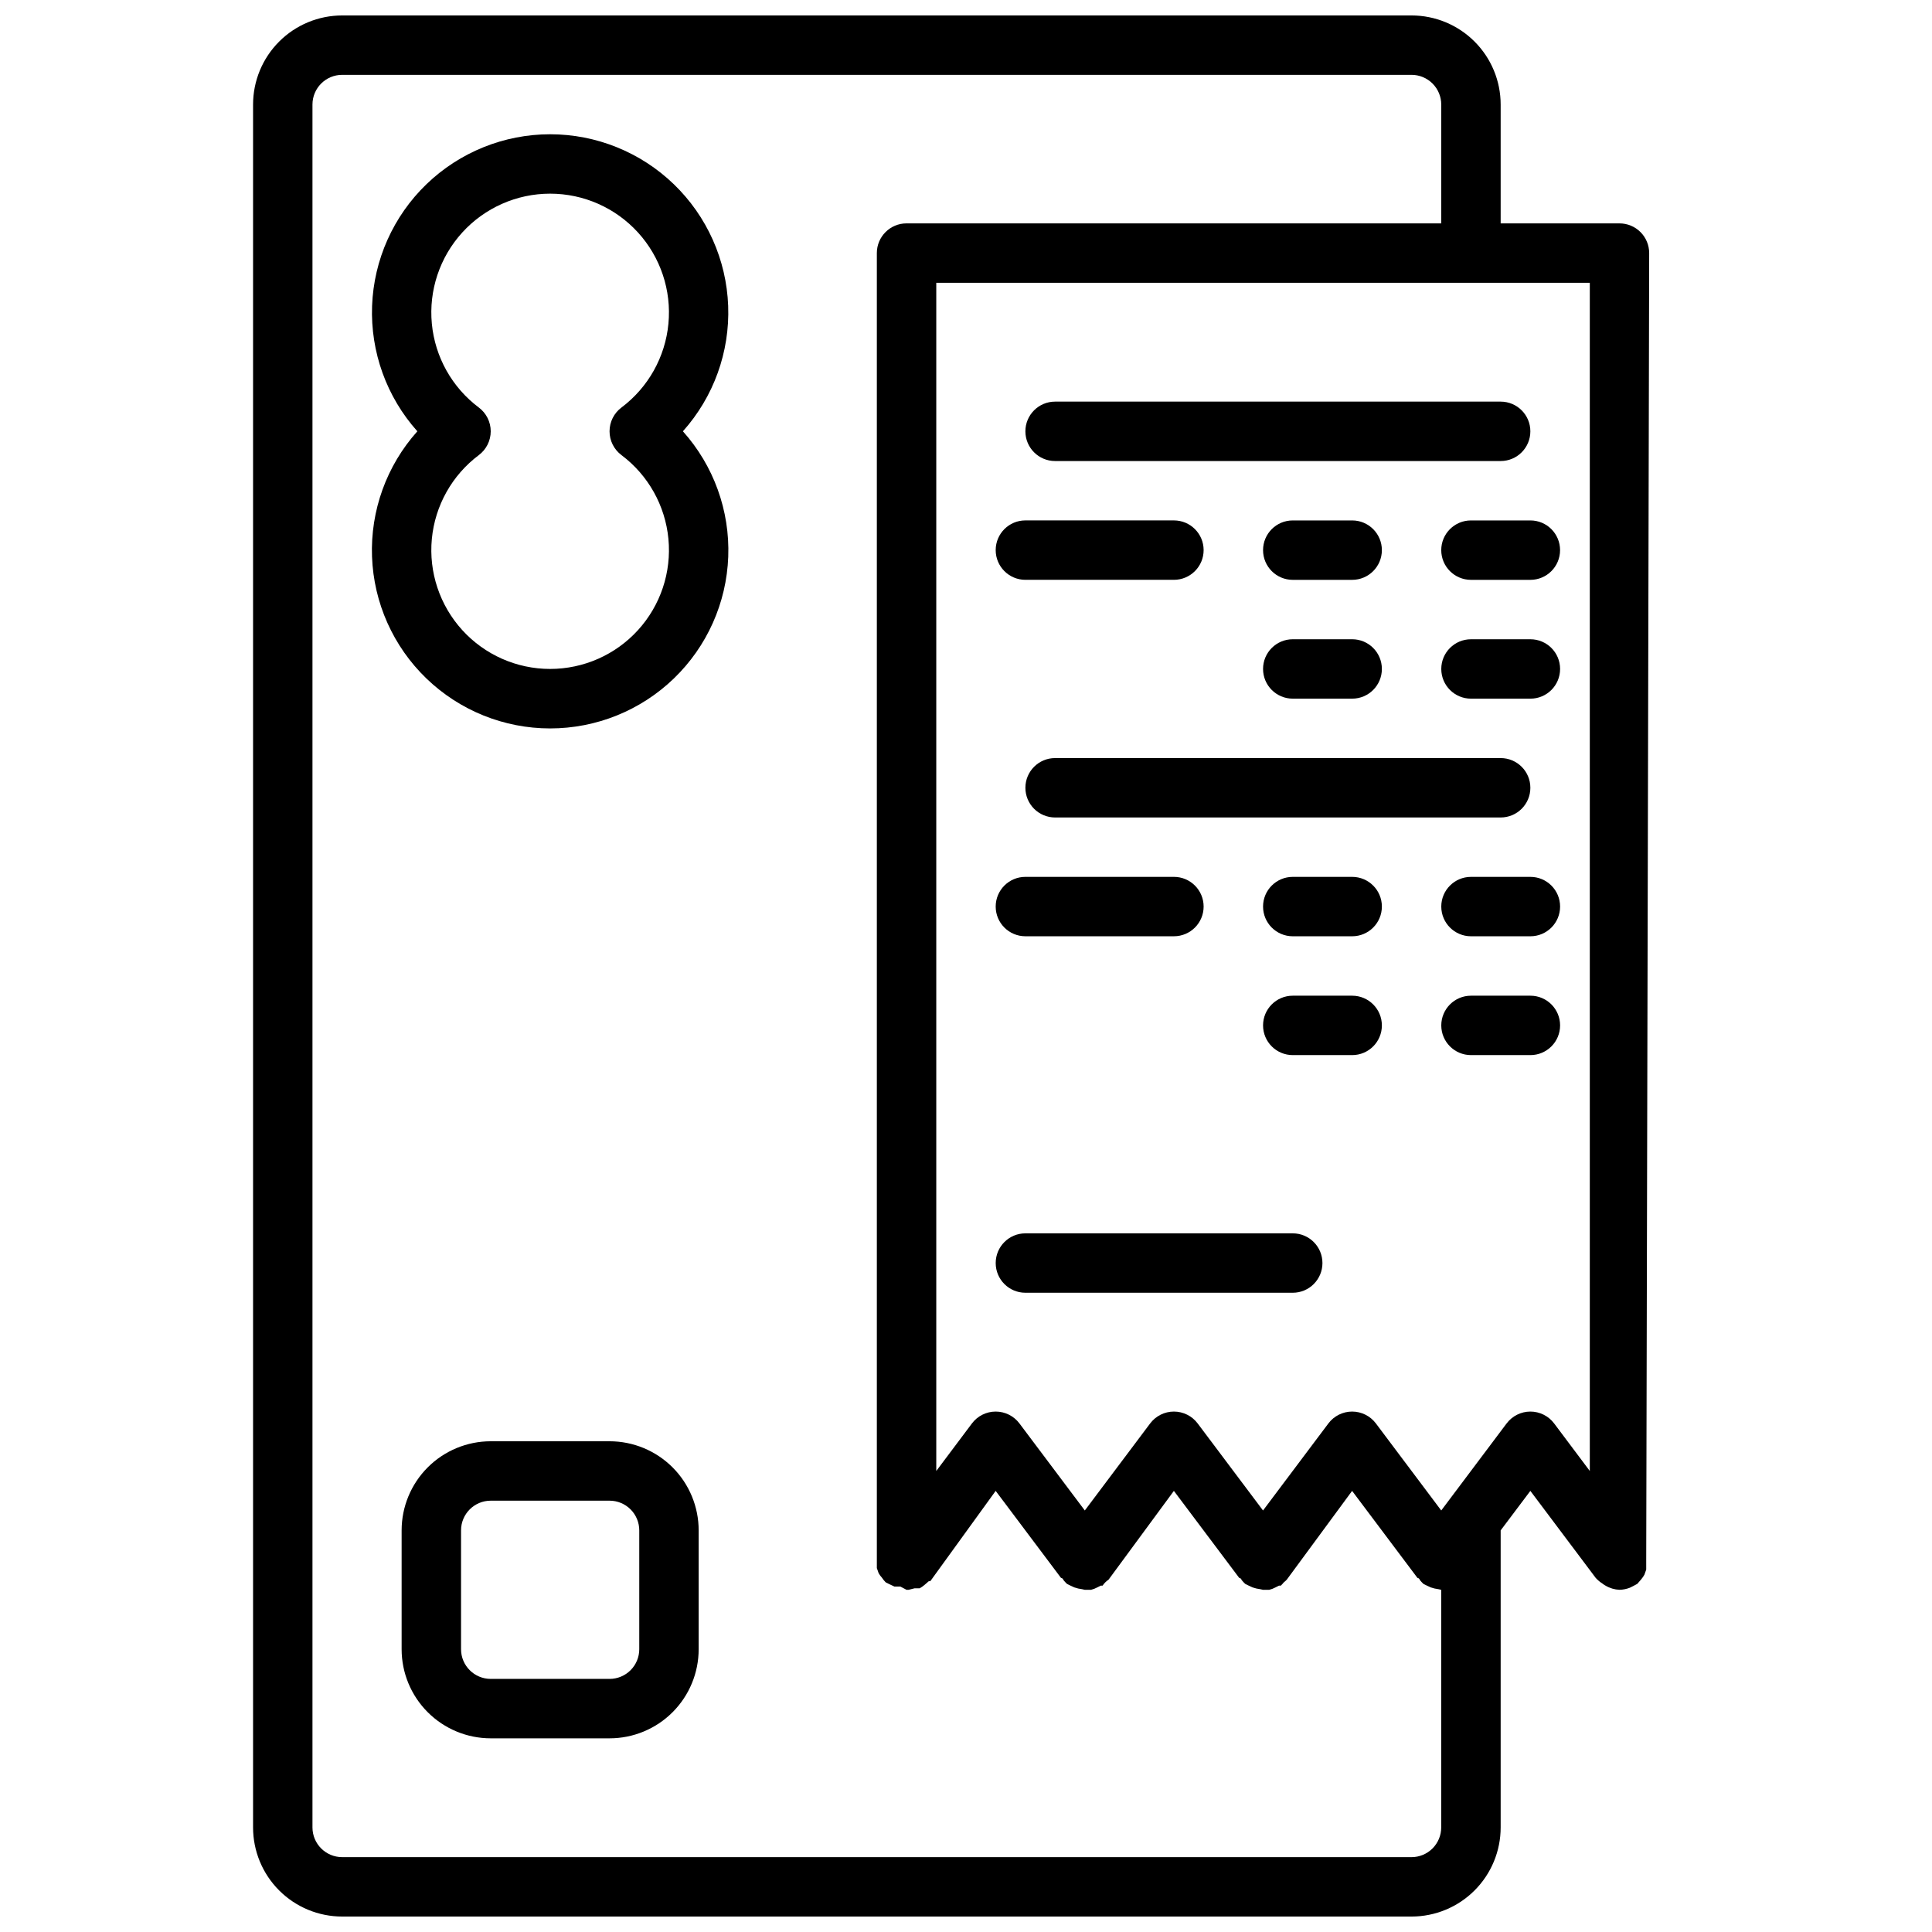
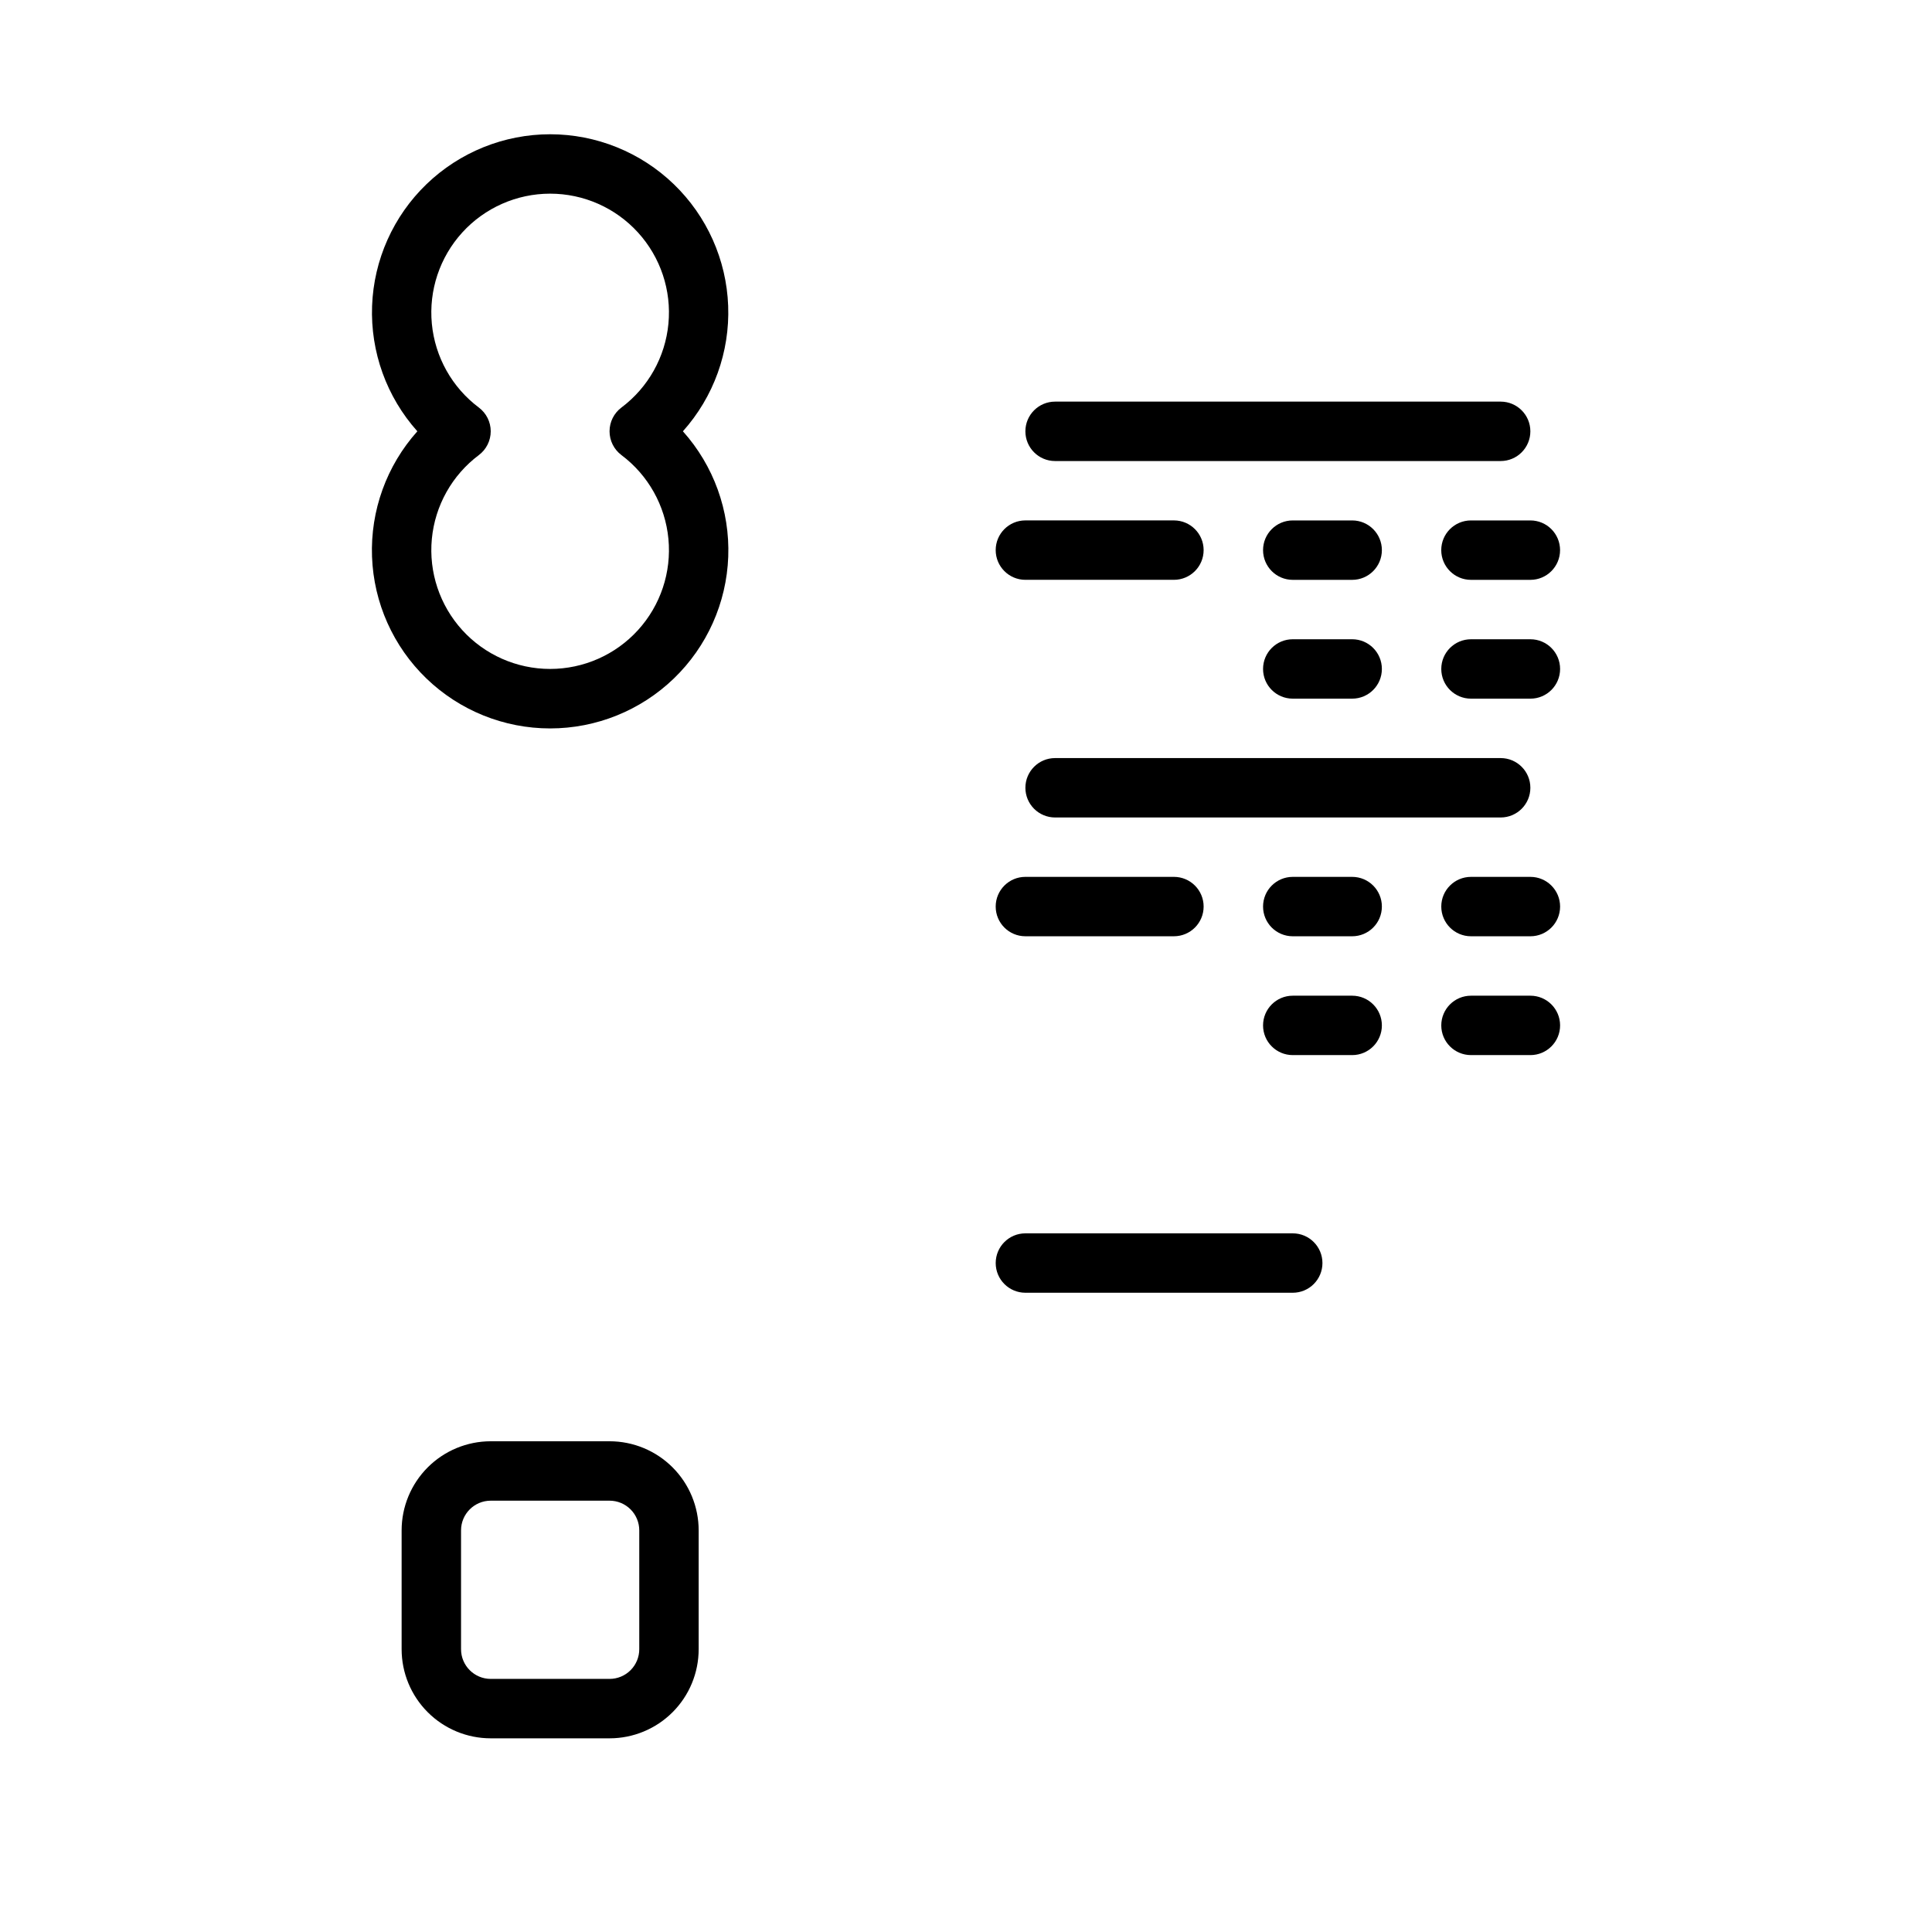
<svg xmlns="http://www.w3.org/2000/svg" width="800px" height="800px" version="1.1" viewBox="144 144 512 512">
  <defs>
    <clipPath id="a">
-       <path d="m211 148.09h371v503.81h-371z" />
-     </clipPath>
+       </clipPath>
  </defs>
  <g clip-path="url(#a)">
    <path d="m581.05 211.07c0-2.09-0.828-4.09-2.305-5.566-1.477-1.477-3.481-2.305-5.566-2.305h-31.488v-31.488c0-6.266-2.488-12.27-6.918-16.699-4.43-4.43-10.434-6.918-16.699-6.918h-283.39c-6.266 0-12.273 2.488-16.699 6.918-4.43 4.43-6.918 10.434-6.918 16.699v456.58c0 6.262 2.488 12.27 6.918 16.695 4.426 4.43 10.434 6.918 16.699 6.918h283.39c6.266 0 12.27-2.488 16.699-6.918 4.43-4.426 6.918-10.434 6.918-16.695v-78.723l7.871-10.469 17.32 23.066c0.555 0.605 1.191 1.137 1.887 1.574 0.219 0.184 0.457 0.34 0.711 0.469 1.121 0.672 2.394 1.051 3.699 1.105 0.945-0.02 1.875-0.207 2.754-0.551l0.945-0.473 1.023-0.551 1.023-1.18v-0.004c0.332-0.387 0.621-0.809 0.867-1.258l0.473-1.34v-1.574-0.551zm-62.977 425.09h-283.39c-4.348 0-7.875-3.523-7.875-7.871v-456.58c0-4.348 3.527-7.875 7.875-7.875h283.39c2.09 0 4.09 0.832 5.566 2.309 1.477 1.477 2.305 3.477 2.305 5.566v31.488h-141.7c-4.348 0-7.871 3.523-7.871 7.871v346.37 0.551 1.574l0.473 1.34c0.242 0.426 0.535 0.82 0.863 1.18 0.297 0.457 0.641 0.879 1.023 1.262l0.789 0.395 1.496 0.707h1.574l1.652 0.867h0.551l1.574-0.395h1.34c0.449-0.242 0.871-0.535 1.258-0.867l1.18-1.023h0.395l17.32-23.93 17.32 23.066s0.473 0 0.629 0.551c0.293 0.359 0.605 0.699 0.941 1.023l0.789 0.395 1.18 0.551v-0.004c0.664 0.234 1.352 0.391 2.047 0.473l0.711 0.16h1.652c0.574-0.141 1.129-0.352 1.652-0.633l0.945-0.473h0.473c0.414-0.625 0.949-1.16 1.574-1.574l17.316-23.535 17.32 23.066s0.473 0 0.629 0.551c0.293 0.359 0.609 0.699 0.945 1.023l0.789 0.395 1.18 0.551v-0.004c0.66 0.234 1.348 0.391 2.047 0.473l0.707 0.16h1.652c0.574-0.141 1.133-0.352 1.652-0.633l0.945-0.473h0.473c0.281-0.27 0.547-0.559 0.789-0.863 0.281-0.215 0.543-0.453 0.785-0.711l17.32-23.535 17.32 23.066s0.473 0 0.629 0.551h-0.004c0.297 0.359 0.609 0.699 0.945 1.023l0.789 0.395 1.18 0.551v-0.004c0.664 0.234 1.352 0.391 2.047 0.473l0.707 0.16v62.977c0 2.086-0.828 4.09-2.305 5.566-1.477 1.473-3.477 2.305-5.566 2.305zm25.191-114.93-17.32 23.062-17.316-23.066c-1.488-1.98-3.82-3.148-6.297-3.148-2.481 0-4.812 1.168-6.297 3.148l-17.32 23.066-17.32-23.066c-1.484-1.98-3.816-3.148-6.297-3.148-2.477 0-4.809 1.168-6.297 3.148l-17.316 23.066-17.32-23.066c-1.488-1.98-3.82-3.148-6.297-3.148-2.477 0-4.812 1.168-6.297 3.148l-9.449 12.598v-314.88h173.19v314.88l-9.445-12.594-0.004-0.004c-1.484-1.98-3.82-3.148-6.297-3.148-2.477 0-4.809 1.168-6.297 3.148z" />
  </g>
  <path d="m423.61 266.18h118.08c4.348 0 7.871-3.527 7.871-7.875 0-4.348-3.523-7.871-7.871-7.871h-118.08c-4.348 0-7.871 3.523-7.871 7.871 0 4.348 3.523 7.875 7.871 7.875z" />
  <path d="m415.74 352.77c0 2.09 0.828 4.09 2.305 5.566 1.477 1.477 3.481 2.305 5.566 2.305h118.08c4.348 0 7.871-3.523 7.871-7.871s-3.523-7.871-7.871-7.871h-118.08c-4.348 0-7.871 3.523-7.871 7.871z" />
  <path d="m415.74 297.66h39.359c4.348 0 7.875-3.527 7.875-7.875 0-4.348-3.527-7.871-7.875-7.871h-39.359c-4.348 0-7.871 3.523-7.871 7.871 0 4.348 3.523 7.875 7.871 7.875z" />
  <path d="m502.34 281.92h-15.746c-4.348 0-7.871 3.523-7.871 7.871 0 4.348 3.523 7.875 7.871 7.875h15.746c4.348 0 7.871-3.527 7.871-7.875 0-4.348-3.523-7.871-7.871-7.871z" />
  <path d="m533.82 281.92c-4.348 0-7.875 3.523-7.875 7.871 0 4.348 3.527 7.875 7.875 7.875h15.742c4.348 0 7.871-3.527 7.871-7.875 0-4.348-3.523-7.871-7.871-7.871z" />
  <path d="m502.34 329.15c4.348 0 7.871-3.523 7.871-7.871s-3.523-7.871-7.871-7.871h-15.746c-4.348 0-7.871 3.523-7.871 7.871s3.523 7.871 7.871 7.871z" />
  <path d="m549.57 313.41h-15.742c-4.348 0-7.875 3.523-7.875 7.871s3.527 7.871 7.875 7.871h15.742c4.348 0 7.871-3.523 7.871-7.871s-3.523-7.871-7.871-7.871z" />
  <path d="m415.74 392.12h39.359c4.348 0 7.875-3.523 7.875-7.871s-3.527-7.871-7.875-7.871h-39.359c-4.348 0-7.871 3.523-7.871 7.871s3.523 7.871 7.871 7.871z" />
  <path d="m502.34 376.38h-15.746c-4.348 0-7.871 3.523-7.871 7.871s3.523 7.871 7.871 7.871h15.746c4.348 0 7.871-3.523 7.871-7.871s-3.523-7.871-7.871-7.871z" />
  <path d="m549.57 376.38h-15.742c-4.348 0-7.875 3.523-7.875 7.871s3.527 7.871 7.875 7.871h15.742c4.348 0 7.871-3.523 7.871-7.871s-3.523-7.871-7.871-7.871z" />
  <path d="m502.34 407.87h-15.746c-4.348 0-7.871 3.523-7.871 7.871 0 4.348 3.523 7.871 7.871 7.871h15.746c4.348 0 7.871-3.523 7.871-7.871 0-4.348-3.523-7.871-7.871-7.871z" />
  <path d="m549.57 407.87h-15.742c-4.348 0-7.875 3.523-7.875 7.871 0 4.348 3.527 7.871 7.875 7.871h15.742c4.348 0 7.871-3.523 7.871-7.871 0-4.348-3.523-7.871-7.871-7.871z" />
  <path d="m486.59 470.85h-70.848c-4.348 0-7.871 3.523-7.871 7.871s3.523 7.871 7.871 7.871h70.848c4.348 0 7.871-3.523 7.871-7.871s-3.523-7.871-7.871-7.871z" />
  <path d="m305.54 525.95h-31.488c-6.266 0-12.27 2.488-16.699 6.918-4.43 4.43-6.918 10.438-6.918 16.699v31.488c0 6.266 2.488 12.27 6.918 16.699 4.43 4.43 10.434 6.918 16.699 6.918h31.488c6.262 0 12.27-2.488 16.699-6.918 4.43-4.43 6.914-10.434 6.914-16.699v-31.488c0-6.262-2.484-12.27-6.914-16.699-4.43-4.43-10.438-6.918-16.699-6.918zm7.871 55.105c0 2.09-0.828 4.09-2.305 5.566-1.477 1.477-3.481 2.305-5.566 2.305h-31.488c-4.348 0-7.871-3.523-7.871-7.871v-31.488c0-4.348 3.523-7.871 7.871-7.871h31.488c2.086 0 4.09 0.828 5.566 2.305 1.477 1.477 2.305 3.481 2.305 5.566z" />
  <path d="m289.79 179.58c-12.219 0.004-23.965 4.746-32.762 13.227-8.801 8.484-13.969 20.047-14.422 32.258-0.449 12.215 3.848 24.125 11.996 33.234-8.156 9.109-12.461 21.027-12.012 33.242 0.449 12.219 5.617 23.789 14.422 32.273 8.801 8.484 20.551 13.227 32.777 13.227 12.227 0 23.977-4.742 32.781-13.227 8.801-8.484 13.973-20.055 14.422-32.273 0.449-12.215-3.859-24.133-12.016-33.242 8.148-9.109 12.449-21.02 11.996-33.234-0.453-12.211-5.621-23.773-14.418-32.258-8.801-8.48-20.543-13.223-32.766-13.227zm18.895 85.02c7.094 5.32 11.617 13.387 12.453 22.215 0.84 8.828-2.086 17.602-8.055 24.16-5.965 6.562-14.422 10.301-23.293 10.301-8.867 0-17.324-3.738-23.293-10.301-5.965-6.559-8.891-15.332-8.055-24.16 0.84-8.828 5.359-16.895 12.457-22.215 1.98-1.488 3.148-3.82 3.148-6.301 0-2.477-1.168-4.809-3.148-6.297-7.098-5.32-11.617-13.387-12.457-22.215-0.836-8.828 2.09-17.602 8.055-24.164 5.969-6.559 14.426-10.301 23.293-10.301 8.871 0 17.328 3.742 23.293 10.301 5.969 6.562 8.895 15.336 8.055 24.164-0.836 8.828-5.359 16.895-12.453 22.215-1.984 1.488-3.148 3.82-3.148 6.297 0 2.481 1.164 4.812 3.148 6.301z" />
</svg>